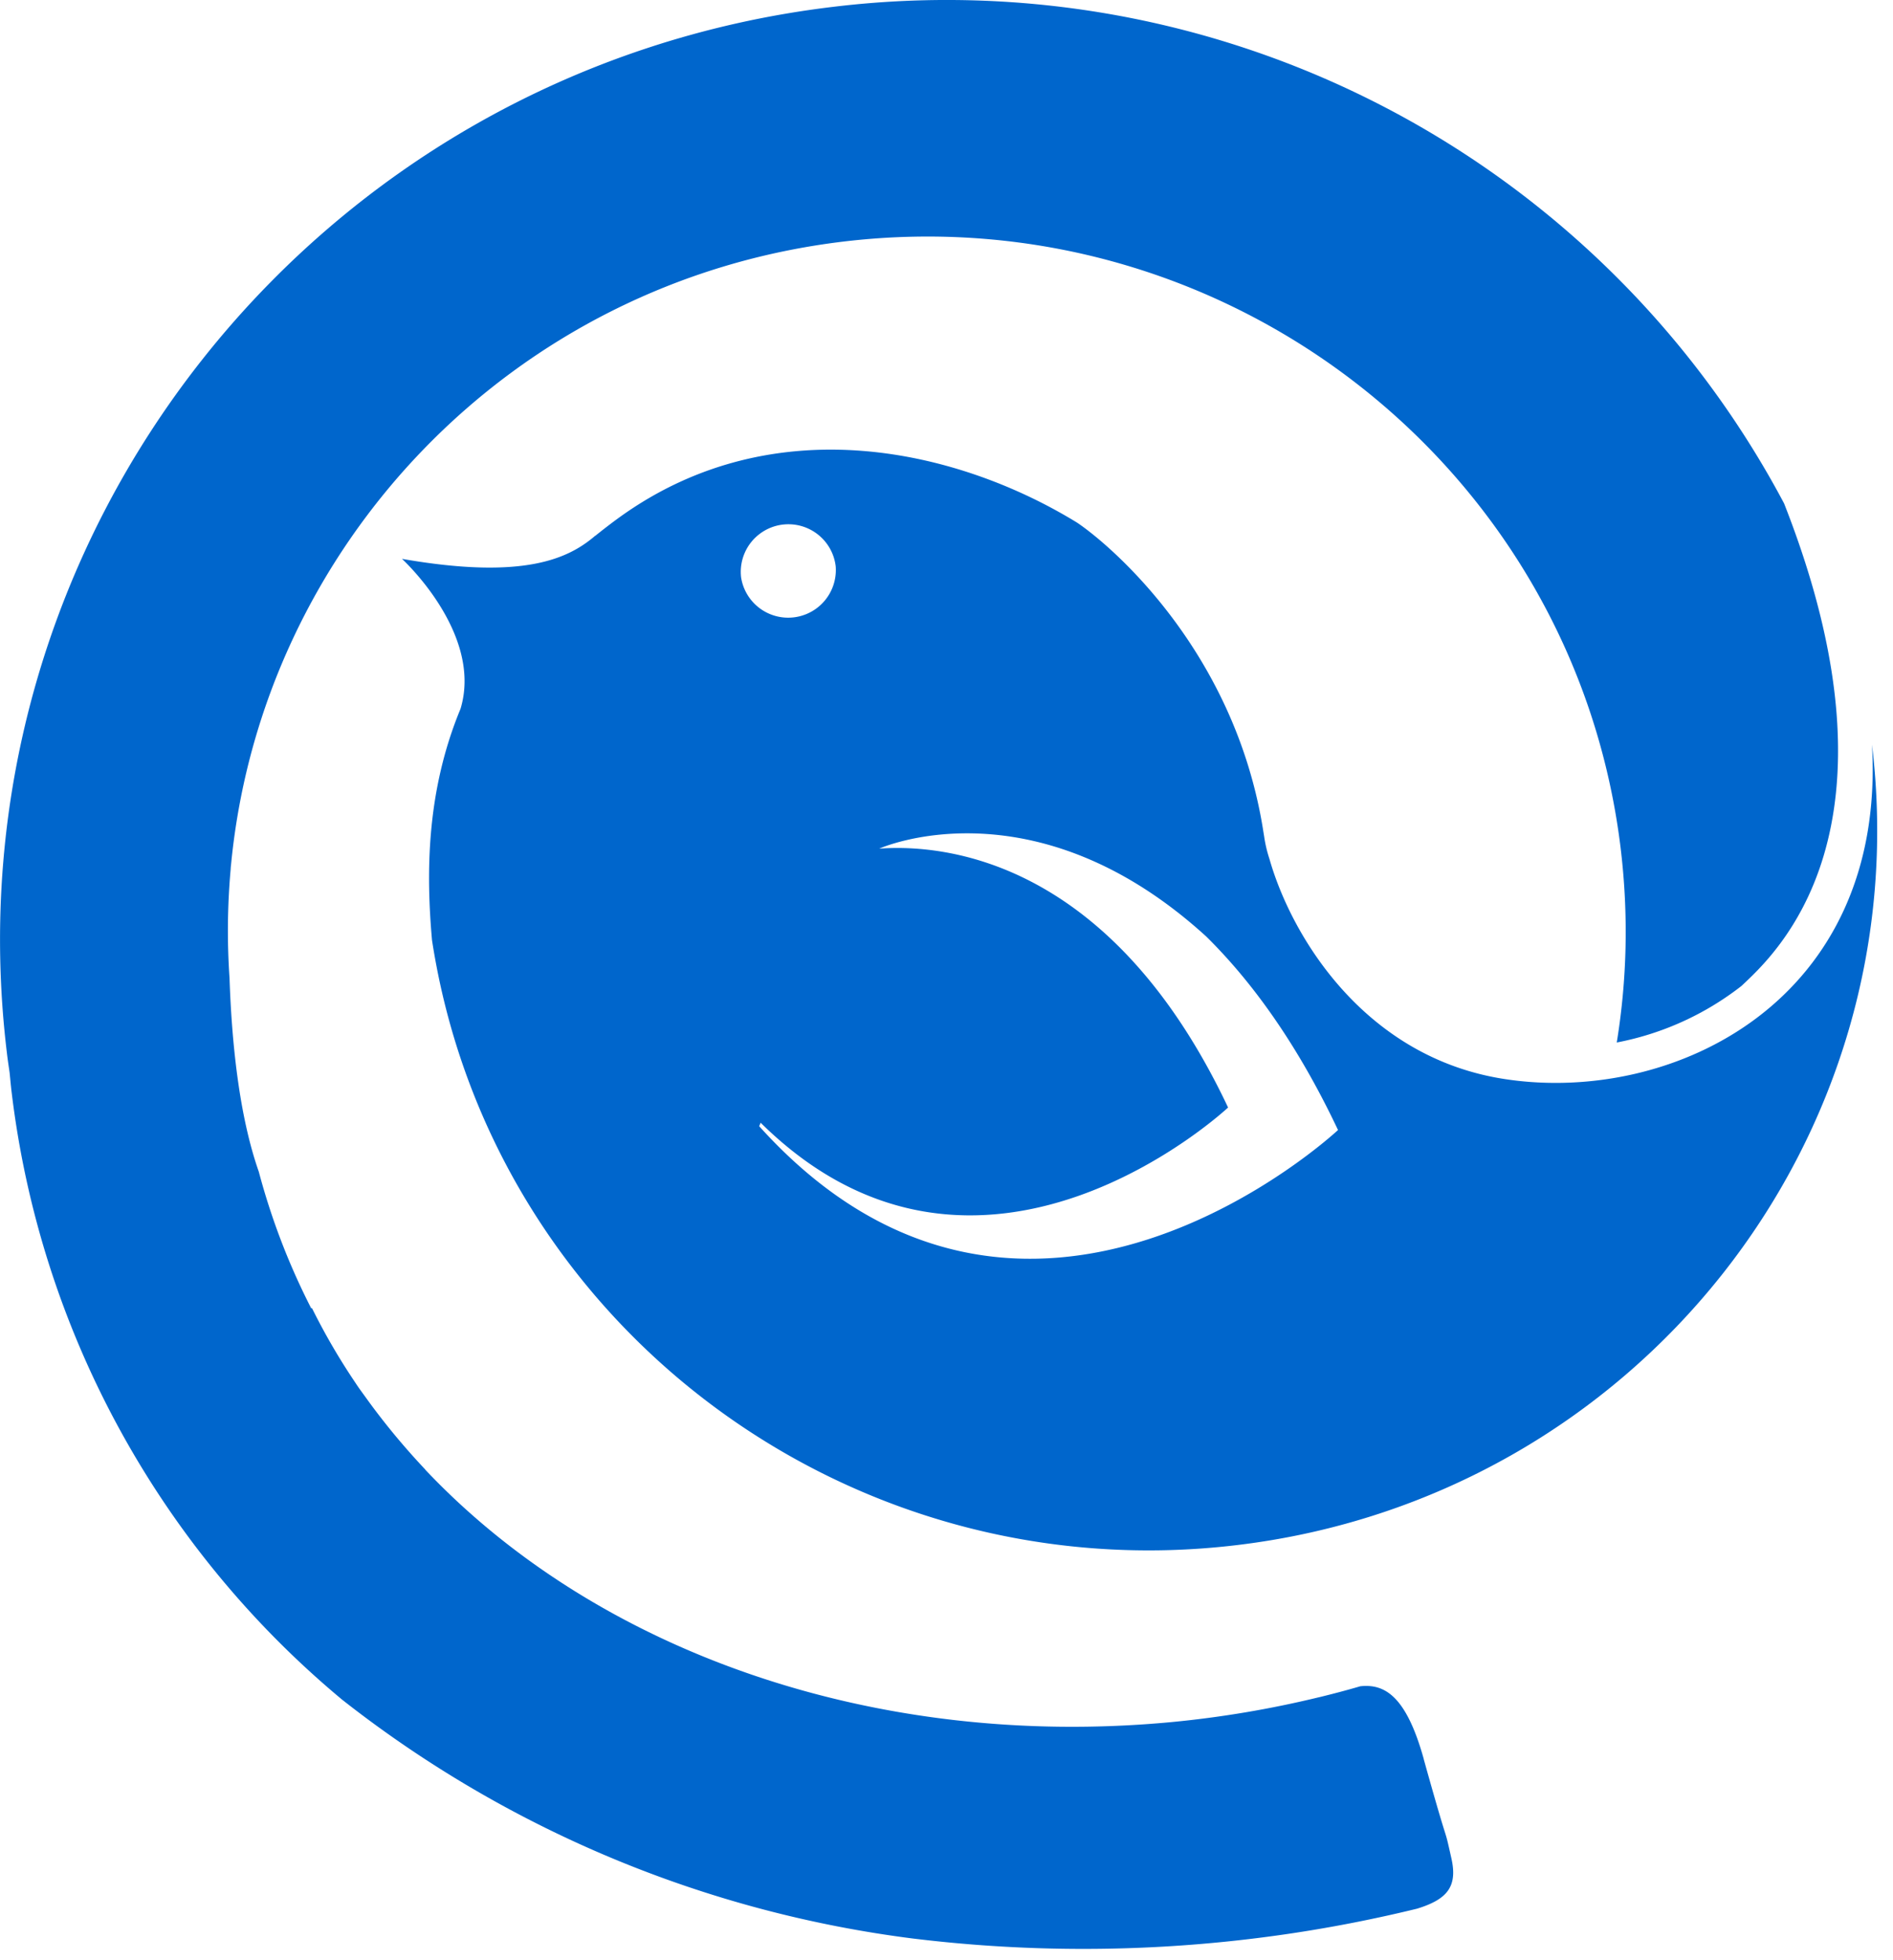
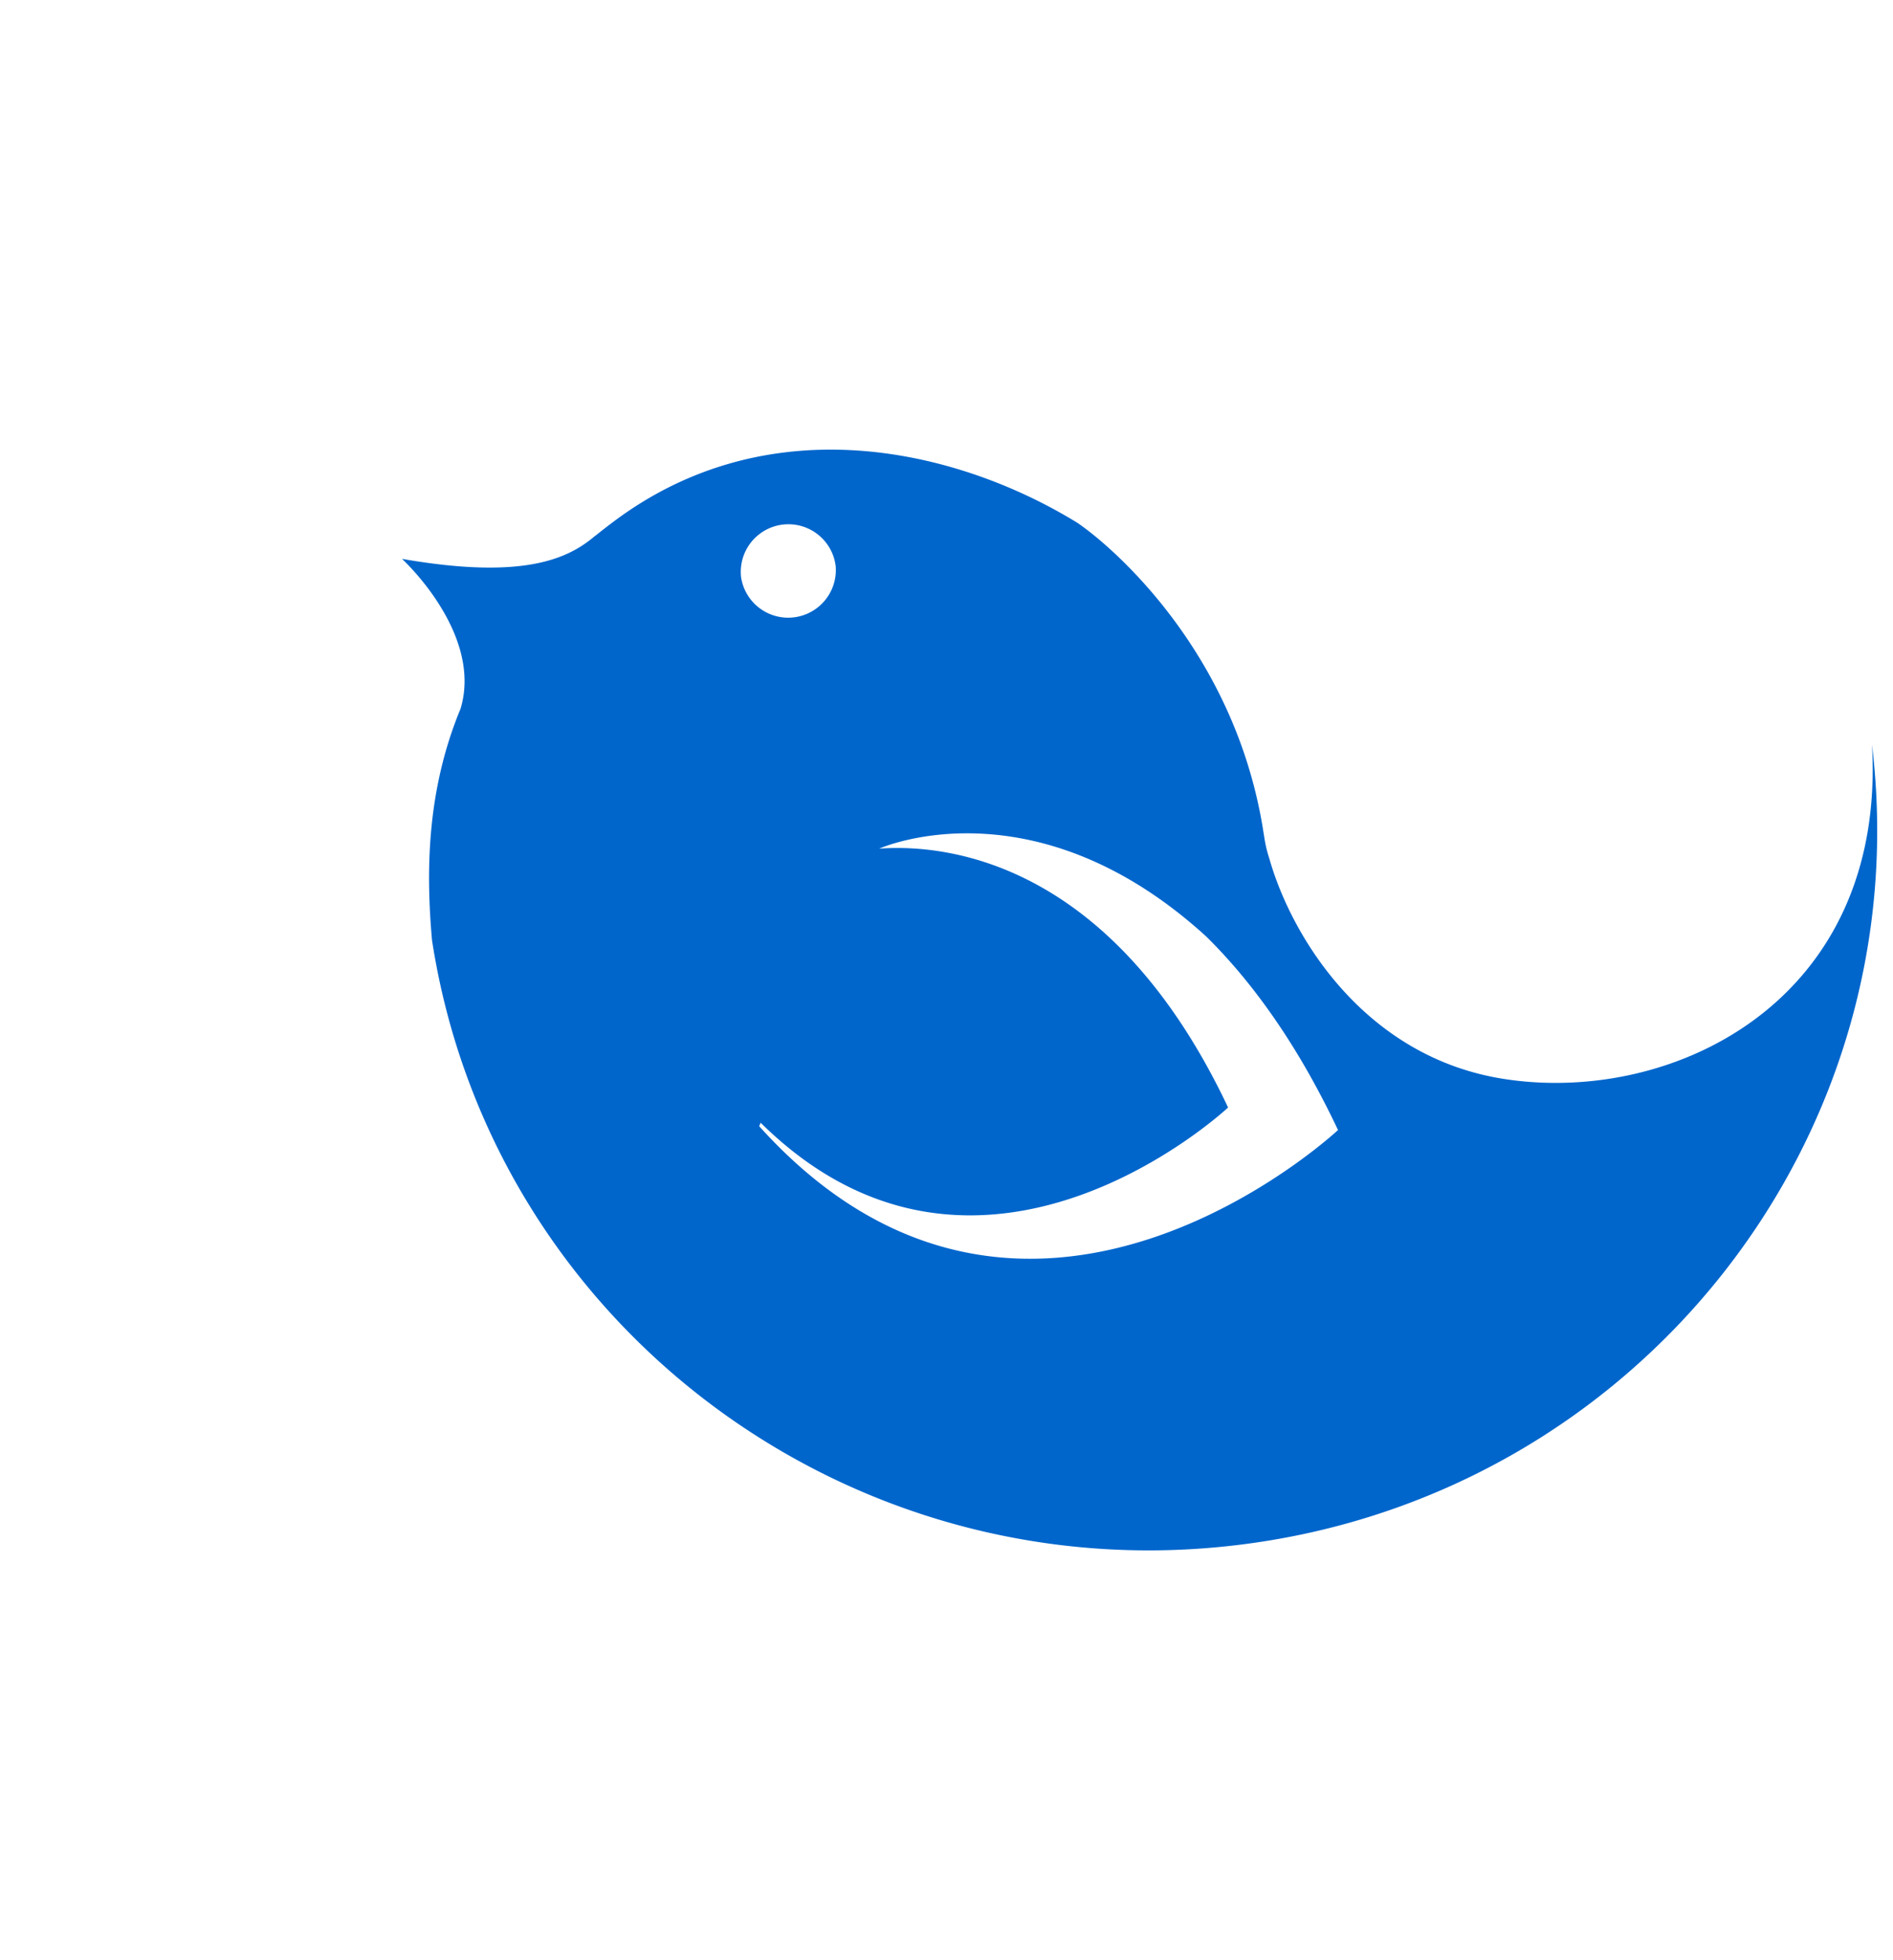
<svg xmlns="http://www.w3.org/2000/svg" width="28" height="29">
  <g fill="#06C" fill-rule="nonzero">
    <path d="m11.229 16.662.022-.052c3.247 3.21 6.914-.225 6.914-.225-1.736-3.678-4.203-3.9-5.16-3.83 0 0 2.282-1.029 4.837 1.3.68.671 1.35 1.595 1.949 2.863 0 0-4.614 4.323-8.562-.057m-.267-8.117a.704.704 0 0 1 1.399-.167.705.705 0 0 1-1.399.167m16.727 2.472c.217 3.785-2.926 5.325-5.419 4.95-2.072-.31-3.162-2.096-3.493-3.258a1.955 1.955 0 0 1-.078-.33l-.013-.08c-.42-2.68-2.266-4.237-2.753-4.565-1.733-1.065-4.467-1.74-6.77-.08-.126.091-.244.183-.359.275v-.002c-.394.338-1.054.657-2.858.342 0 0 1.203 1.1.866 2.218-.507 1.223-.51 2.43-.422 3.423.87 5.657 6.124 9.642 11.903 8.95 5.895-.703 10.101-6.006 9.396-11.843" />
-     <path d="M21.06 26.026c-.262-.944-.584-1.117-.939-1.079-.202.059-.406.113-.612.163l-.01.002c-.713.173-1.438.295-2.17.365-4.386.413-8.49-1.038-11.038-3.733 0-.001 0-.003-.002-.005-.32-.339-.618-.7-.89-1.08-.037-.051-.074-.101-.109-.152l-.042-.063a9.55 9.55 0 0 1-.634-1.092l-.01.005c-.33-.644-.59-1.322-.776-2.022-.296-.842-.402-1.944-.433-2.864a10.238 10.238 0 0 1 .017-1.614v-.005a.64.64 0 0 1 .005-.054c.45-4.708 4.142-8.636 9.058-9.224 5.668-.677 10.816 3.343 11.497 8.979.118.98.093 1.943-.058 2.87a4.314 4.314 0 0 0 1.844-.836c.489-.461 2.54-2.284.631-7.139A14.018 14.018 0 0 0 12.325.101C4.652 1.018-.82 7.946.102 15.577c.011.097.026.193.04.29.01.097.018.194.03.291a13.837 13.837 0 0 0 4.888 8.987 17.149 17.149 0 0 0 8.466 3.537h.002c2.484.301 5.002.15 7.434-.445.44-.136.6-.322.507-.74-.129-.575 0 0-.41-1.471" />
  </g>
</svg>